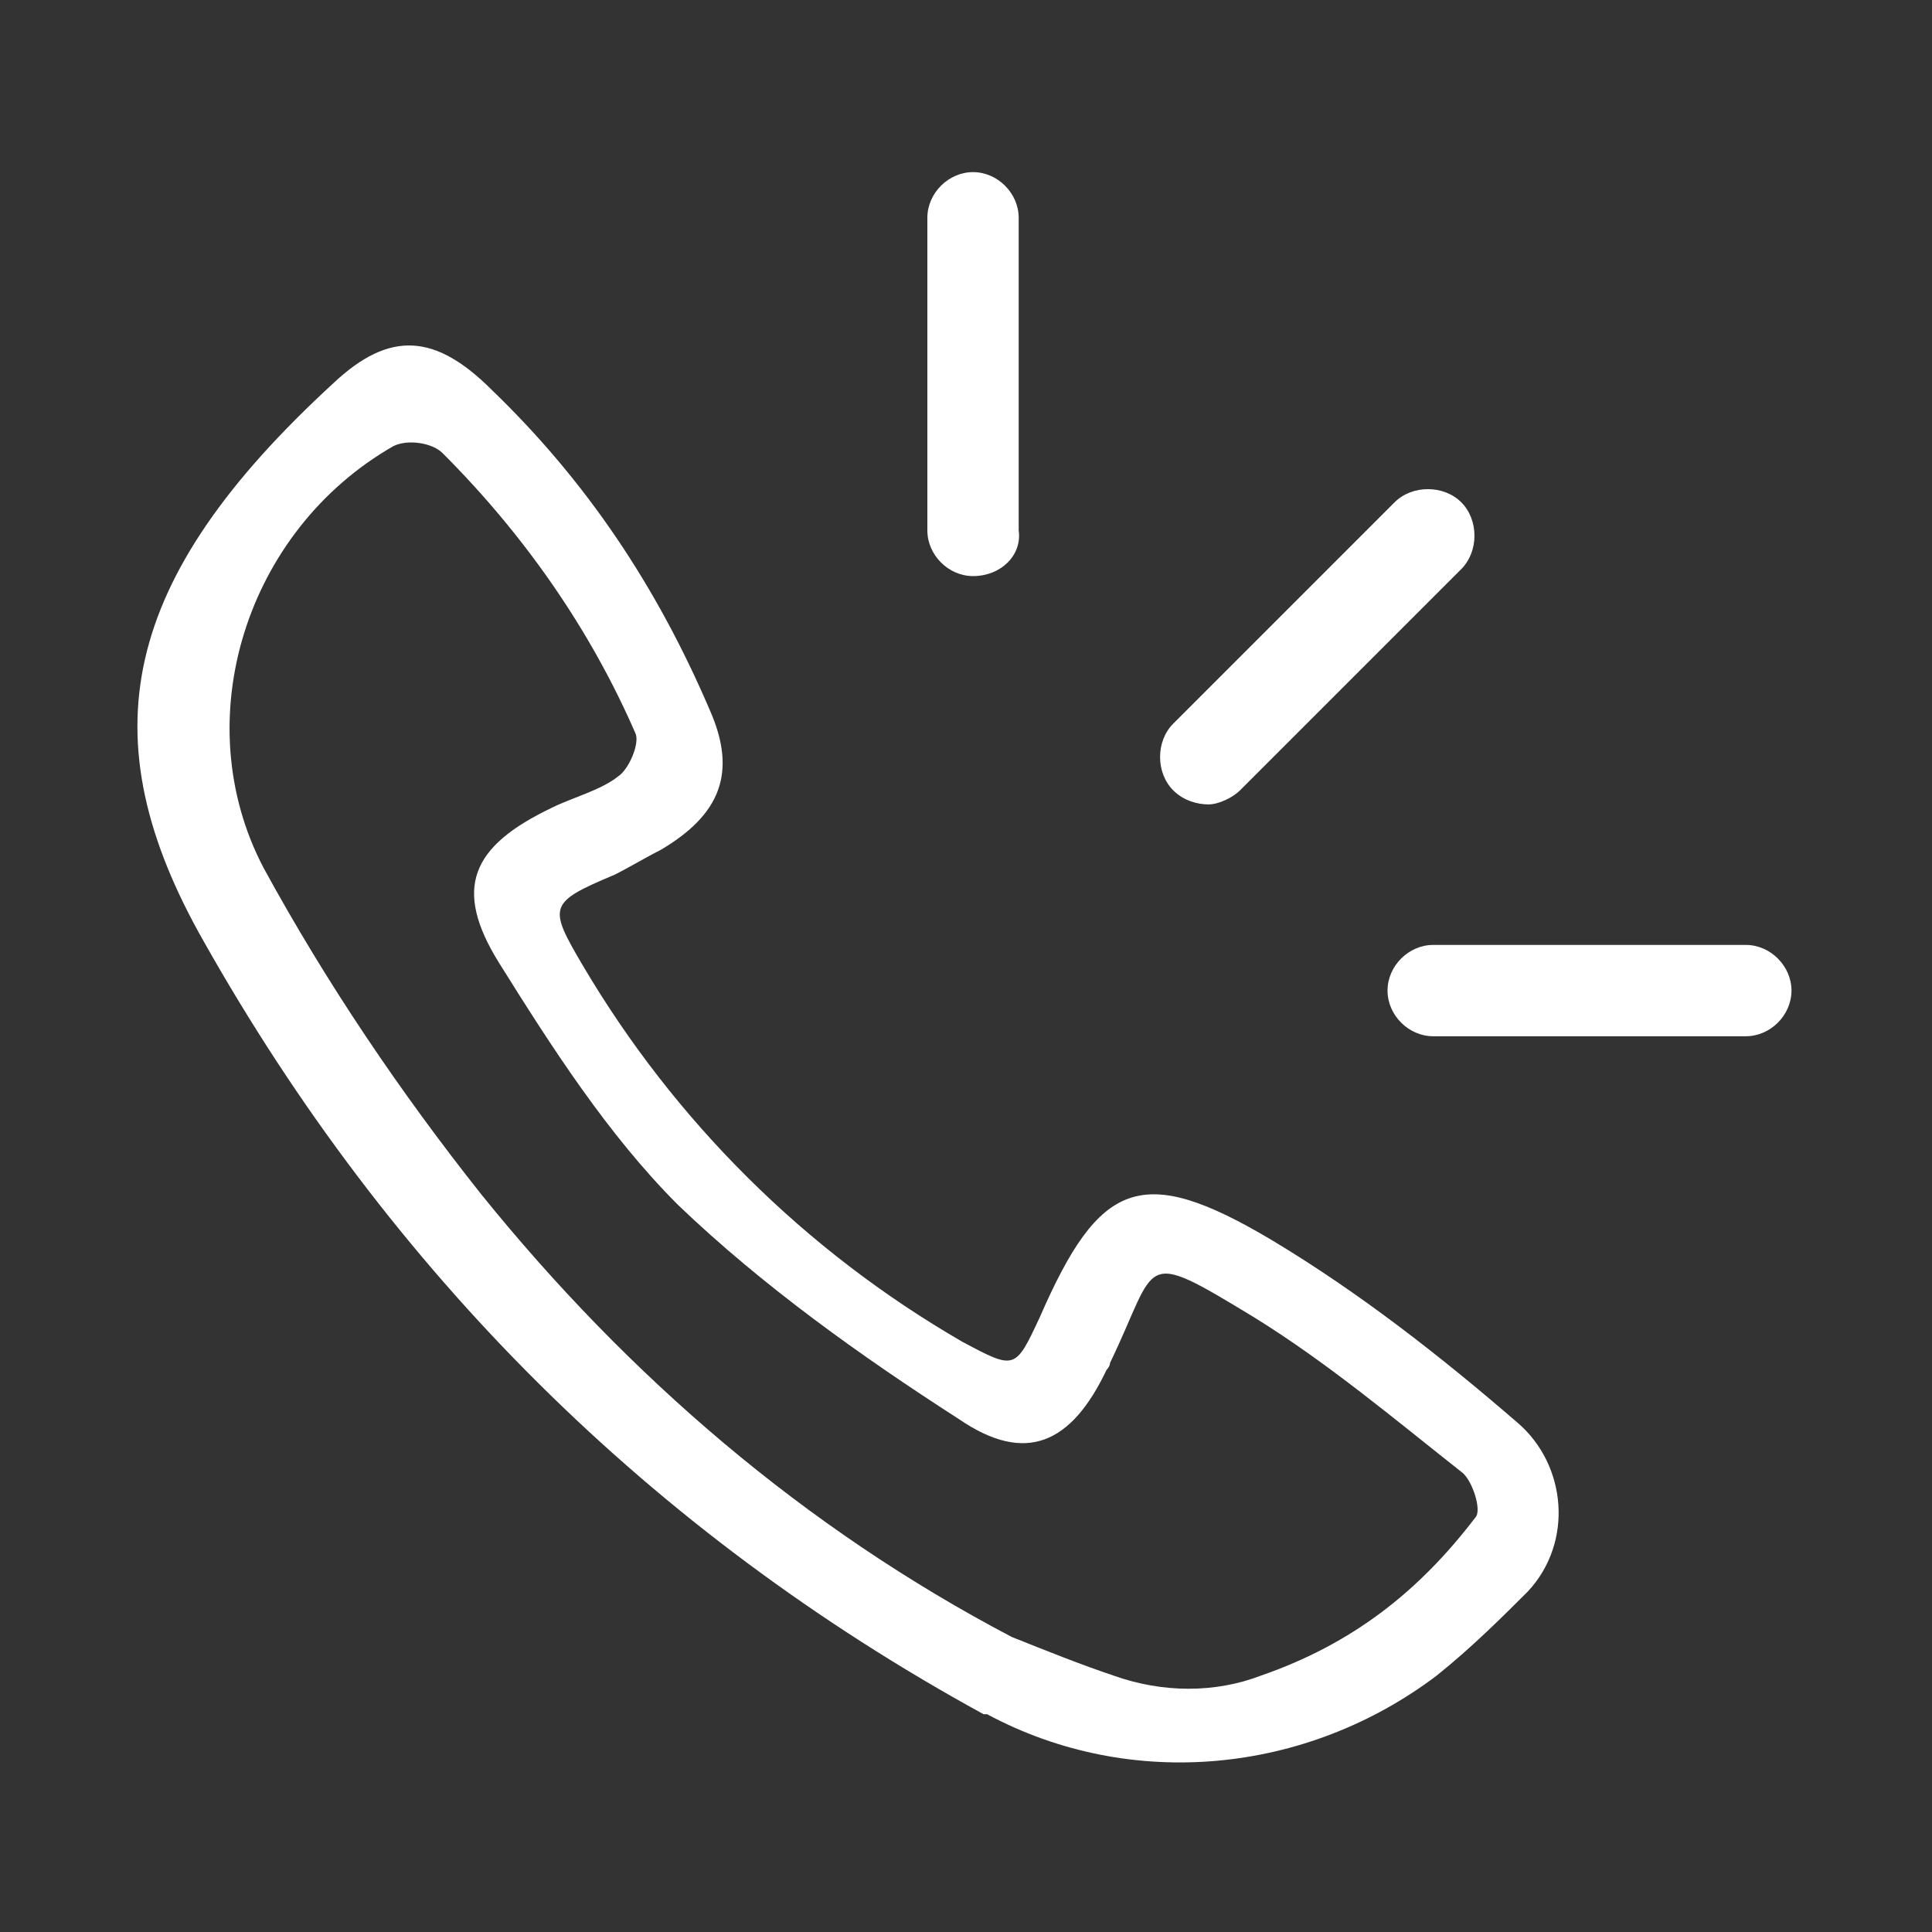
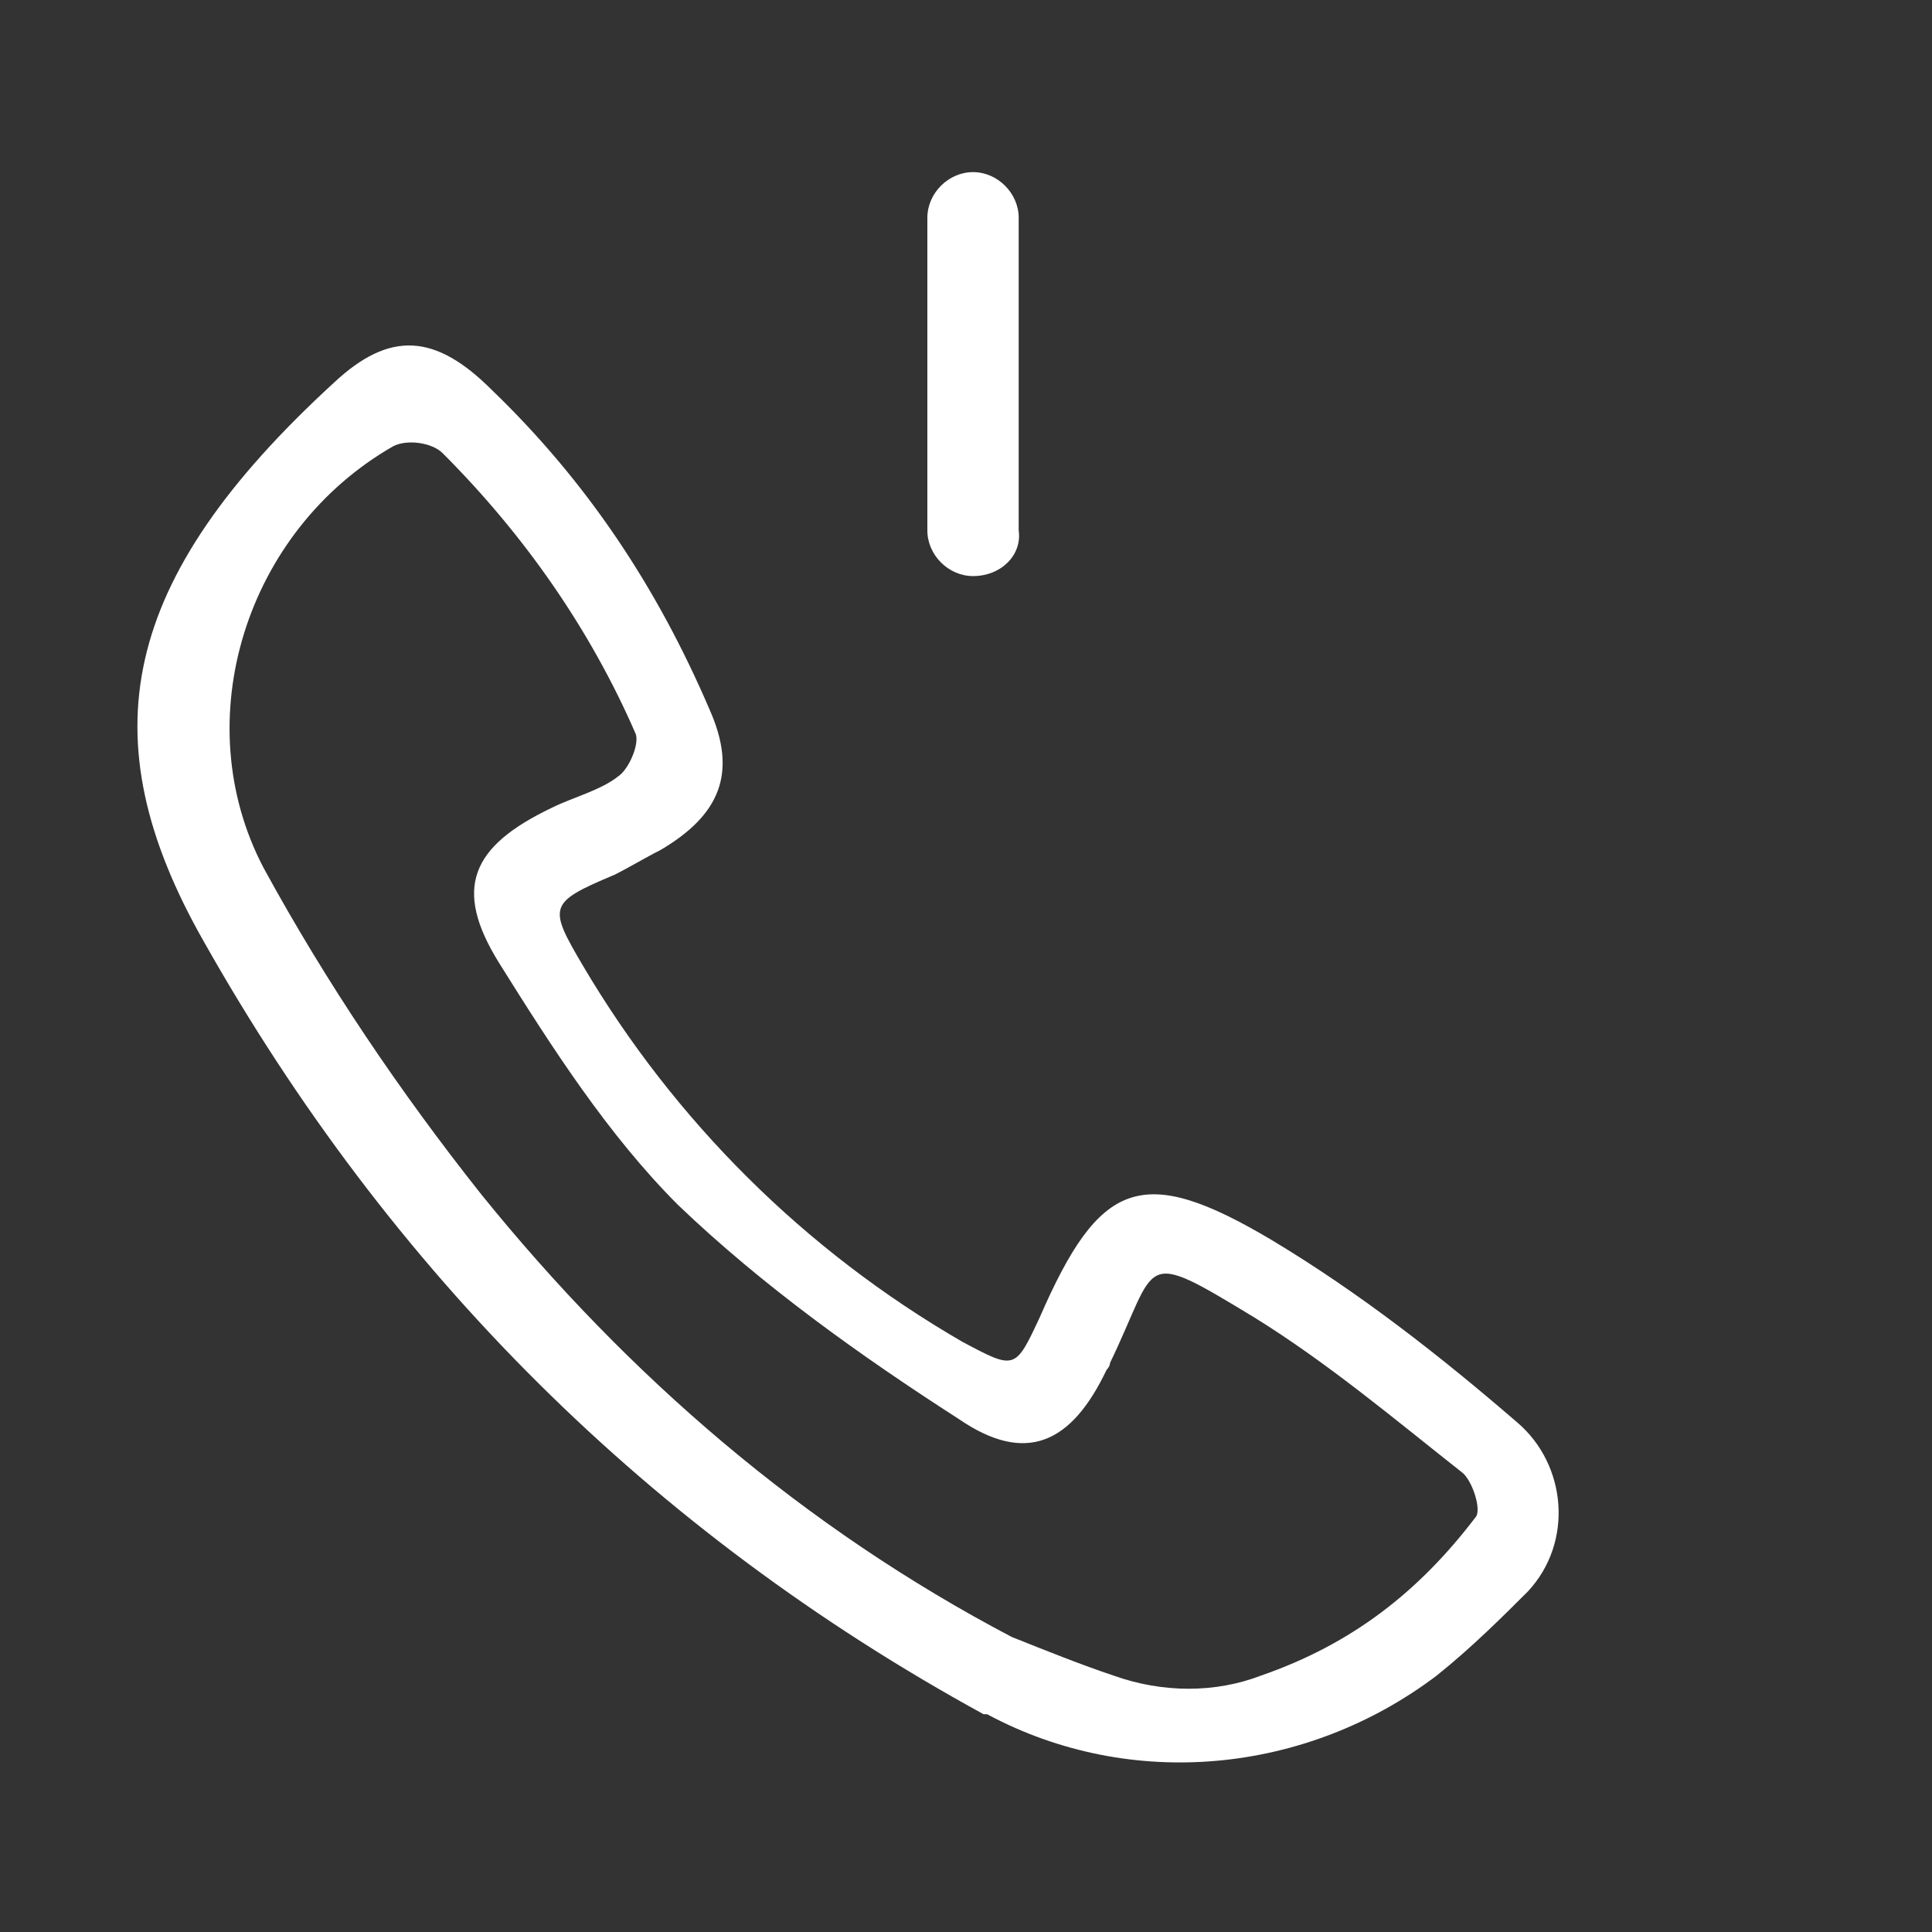
<svg xmlns="http://www.w3.org/2000/svg" version="1.1" id="圖層_1" x="0px" y="0px" width="55px" height="55px" viewBox="0 0 55 55" style="enable-background:new 0 0 55 55;" xml:space="preserve">
  <rect x="0" y="0" width="55" height="55" fill="#333333" stroke="none" />
  <style type="text/css">
	.st0{fill:#FFFFFF;}
</style>
  <g>
    <g>
      <path class="st0" d="M40.9,47.7c-3.7,2.8-8.7,3.3-12.8,1.1c0,0,0,0-0.1,0c-9.5-5.2-16.9-12.6-22.2-22c-3.3-5.8-2.4-10.3,3.7-15.9    c1.6-1.5,2.9-1.4,4.5,0.2c2.7,2.6,4.7,5.6,6.2,9.1c0.8,1.8,0.3,3-1.4,4c-0.4,0.2-0.9,0.5-1.3,0.7c-1.9,0.8-1.9,0.9-0.9,2.6    c2.6,4.4,6.3,8.1,10.8,10.7c1.5,0.8,1.5,0.8,2.2-0.7c1.7-3.9,2.9-4.4,6.6-2.2c2.5,1.5,4.8,3.3,7,5.2c1.4,1.2,1.6,3.4,0.3,4.8    C42.8,46,41.9,46.9,40.9,47.7z M31.7,47.7c1.4,0.5,2.9,0.5,4.2,0c2.6-0.9,4.5-2.4,6.1-4.5c0.2-0.2-0.1-1.1-0.4-1.3    c-1.9-1.5-3.8-3.1-5.9-4.4c-3.3-2-2.7-1.6-4.1,1.3c0,0.1-0.1,0.2-0.1,0.2c-1,2.1-2.3,2.7-4.2,1.4c-2.8-1.8-5.6-3.8-8-6.1    c-2-2-3.6-4.5-5.1-6.9c-1.3-2.1-0.8-3.3,1.5-4.4c0.6-0.3,1.4-0.5,1.9-0.9c0.3-0.2,0.6-0.9,0.5-1.2c-1.3-3-3.2-5.7-5.5-8    c-0.3-0.3-1-0.4-1.4-0.2C7,15.1,5.3,20.5,7.5,24.7c1.8,3.3,3.9,6.4,6.2,9.3c4.2,5.2,9.2,9.5,15.1,12.6    C29.8,47,30.8,47.4,31.7,47.7z" />
    </g>
    <g>
-       <path class="st0" d="M34.4,22.9c-0.3,0-0.7-0.1-1-0.4c-0.5-0.5-0.5-1.4,0-1.9l6.3-6.3c0.5-0.5,1.4-0.5,1.9,0    c0.5,0.5,0.5,1.4,0,1.9l-6.3,6.3C35.1,22.7,34.7,22.9,34.4,22.9z" />
      <path class="st0" d="M27.7,16.4c-0.7,0-1.3-0.6-1.3-1.3V6.2c0-0.7,0.6-1.3,1.3-1.3c0.7,0,1.3,0.6,1.3,1.3v8.9    C29.1,15.8,28.5,16.4,27.7,16.4z" />
-       <path class="st0" d="M49.7,29.5h-8.9c-0.7,0-1.3-0.6-1.3-1.3s0.6-1.3,1.3-1.3h8.9c0.7,0,1.3,0.6,1.3,1.3S50.4,29.5,49.7,29.5z" />
    </g>
  </g>
</svg>